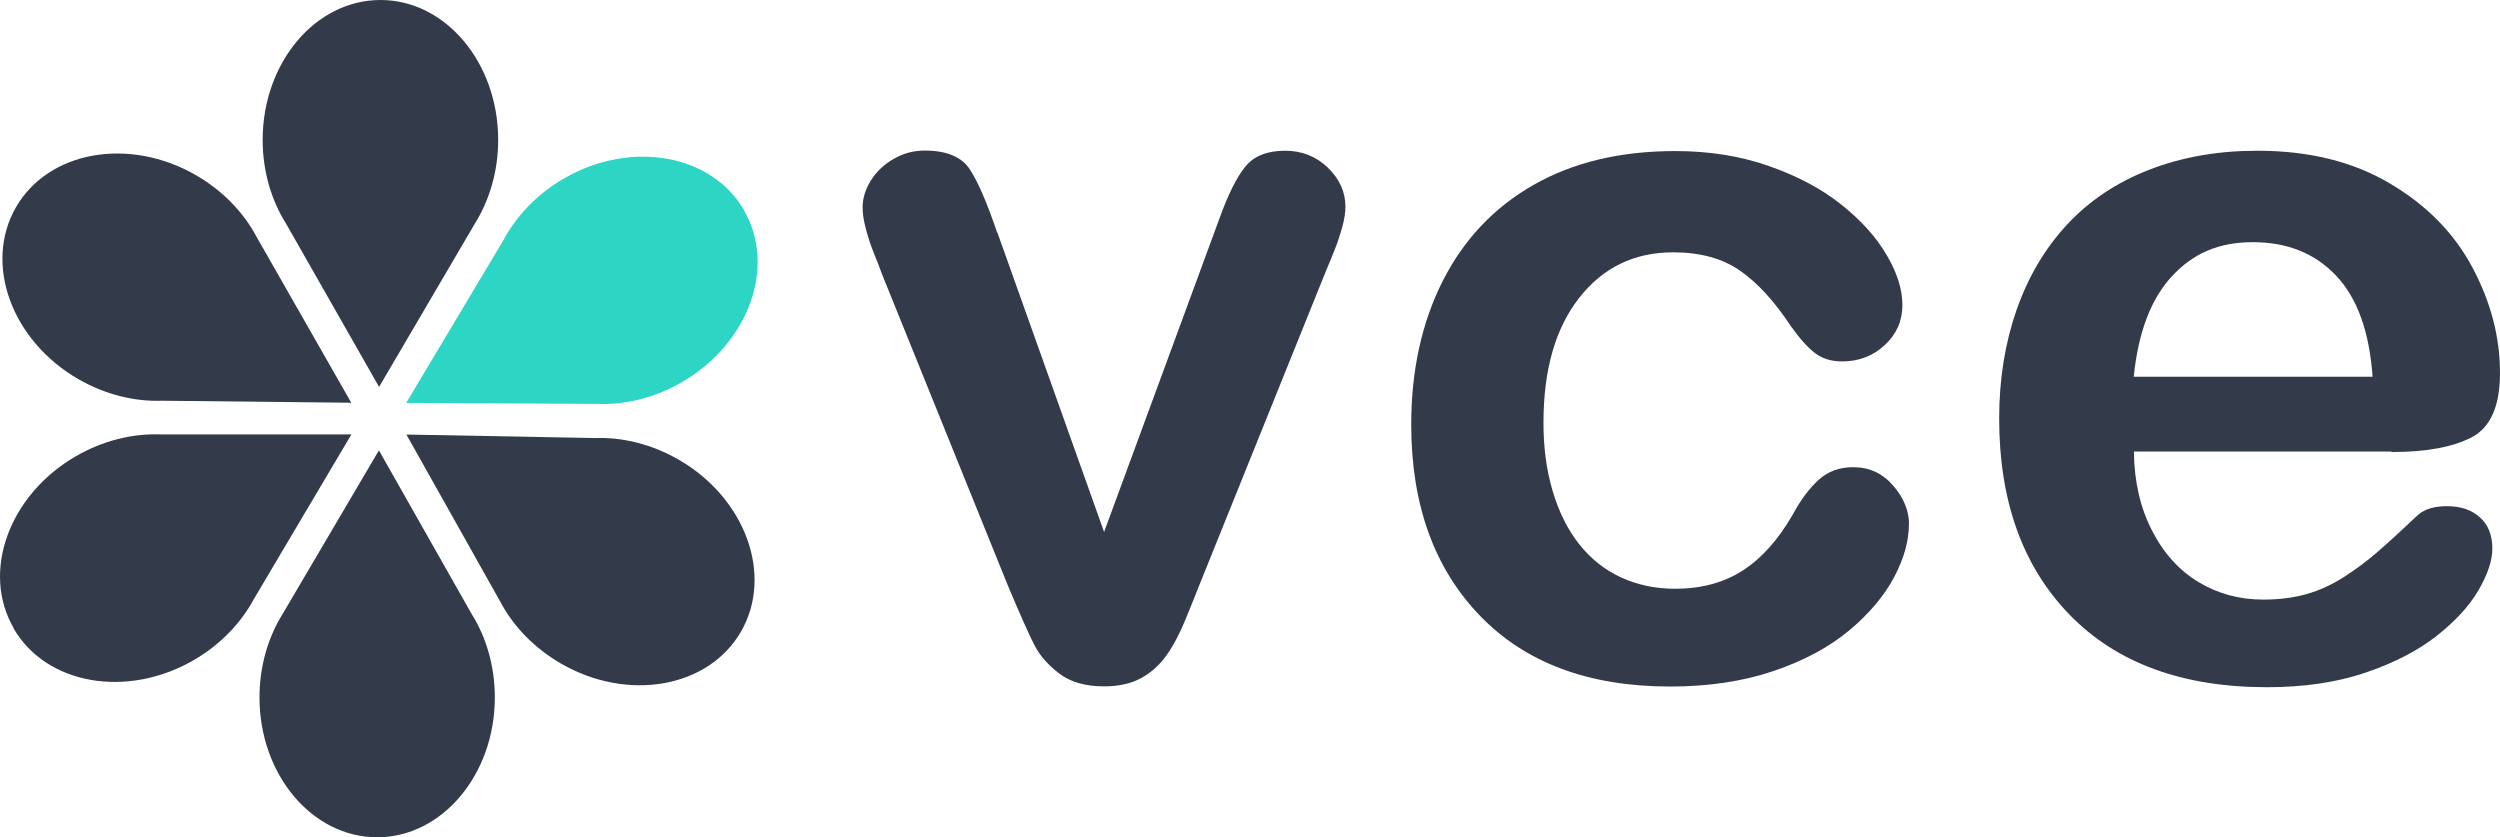
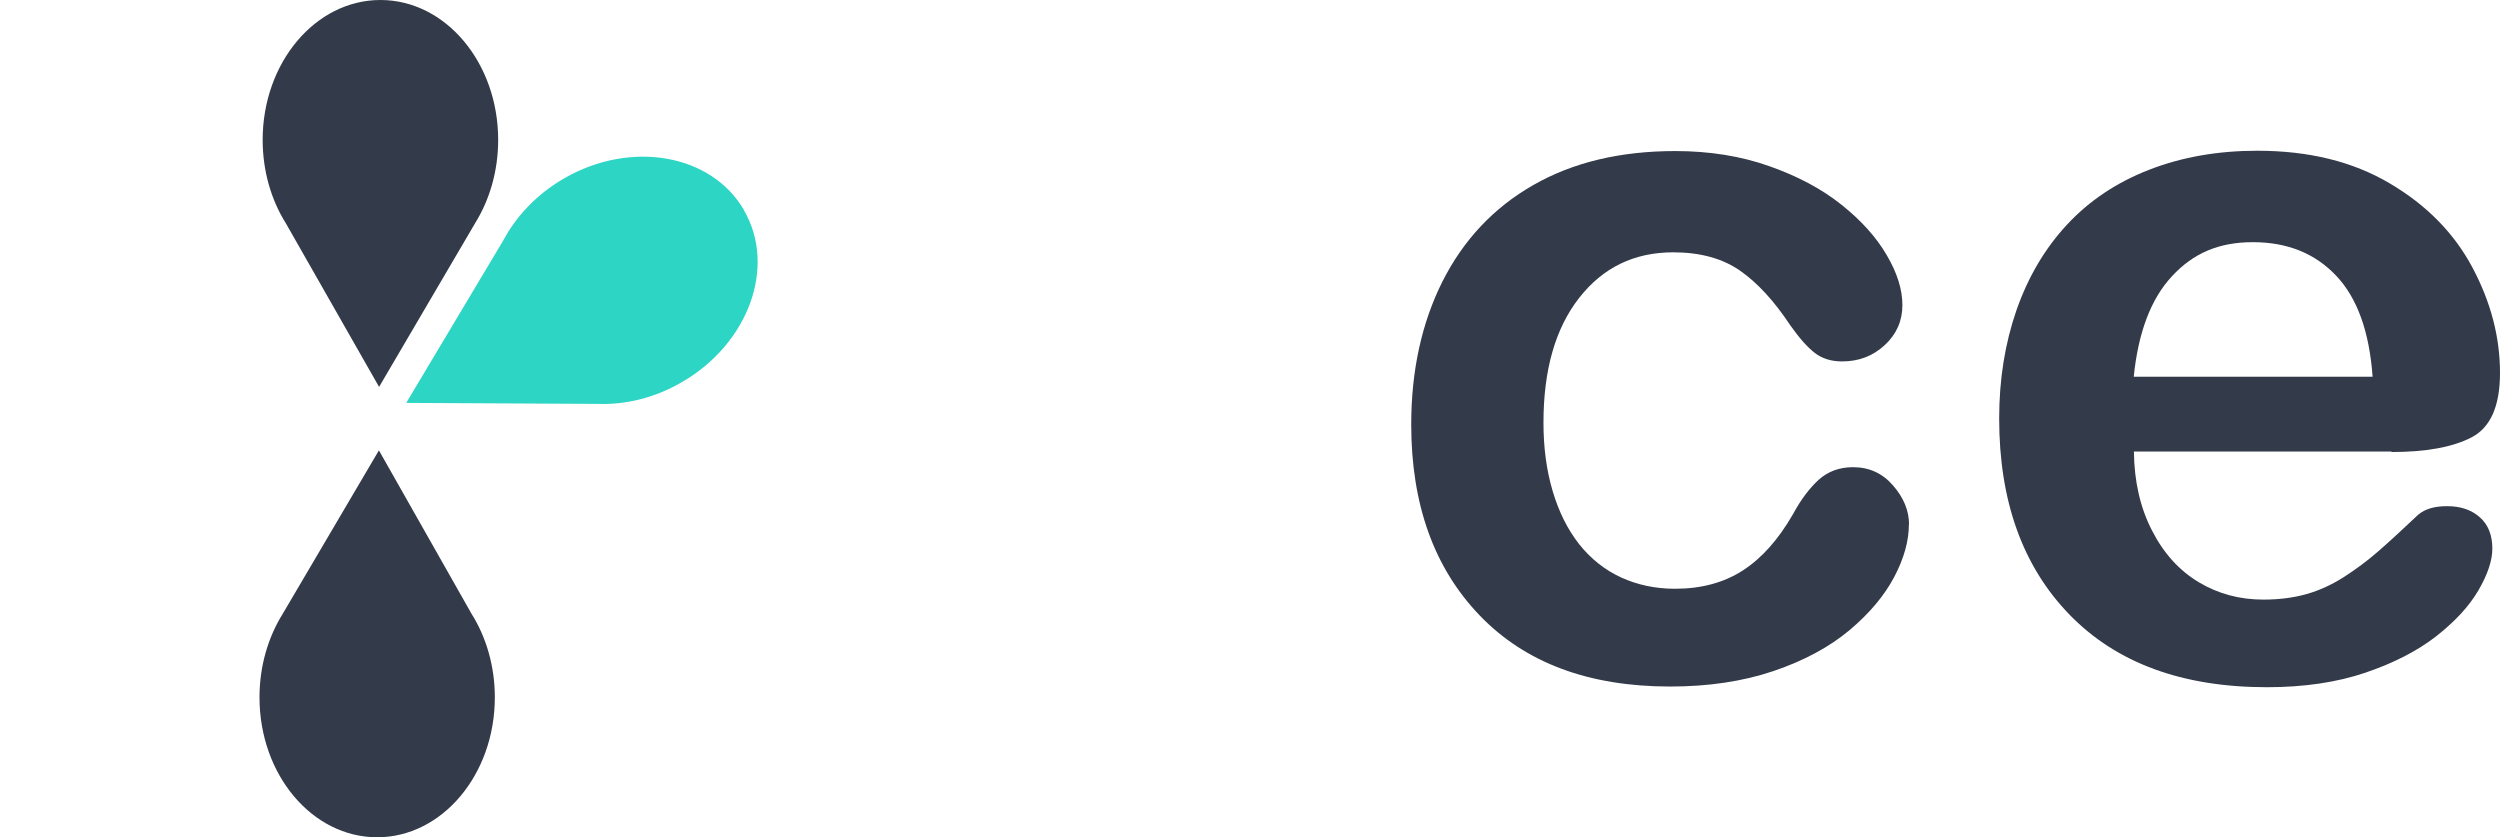
<svg xmlns="http://www.w3.org/2000/svg" id="Layer_2" data-name="Layer 2" viewBox="0 0 150.1 50.27">
  <defs>
    <style>
      .cls-1 {
        fill: #2cd5c4;
      }

      .cls-2 {
        fill: #333a49;
      }
    </style>
  </defs>
  <g id="Layer_1-2" data-name="Layer 1">
    <g>
      <g>
        <path class="cls-2" d="M22.84,0c-3.9,0-7.07,3.76-7.07,8.4,0,1.88.52,3.62,1.4,5.02l5.59,9.81,5.76-9.82c.87-1.4,1.39-3.13,1.39-5.01,0-4.64-3.16-8.4-7.07-8.4Z" />
-         <path class="cls-2" d="M.96,12.44c-1.95,3.38-.28,8,3.74,10.32,1.63.94,3.39,1.36,5.04,1.3l11.35.12-5.68-9.95c-.77-1.46-2.02-2.77-3.64-3.71-4.02-2.32-8.86-1.46-10.81,1.92Z" />
-         <path class="cls-2" d="M.81,37.72c1.95,3.38,6.79,4.24,10.81,1.92,1.63-.94,2.87-2.26,3.65-3.72l5.83-9.84h-11.51c-1.65-.05-3.41.37-5.03,1.31-4.02,2.32-5.7,6.94-3.74,10.32Z" />
        <path class="cls-2" d="M22.64,50.27c3.9,0,7.07-3.76,7.07-8.4,0-1.88-.52-3.62-1.4-5.02l-5.56-9.81-5.78,9.82c-.87,1.4-1.39,3.13-1.39,5.01,0,4.64,3.16,8.4,7.07,8.4Z" />
-         <path class="cls-2" d="M44.49,37.92c1.95-3.38.28-8-3.74-10.32-1.63-.94-3.39-1.36-5.04-1.3l-11.31-.21,5.64,10.04c.77,1.46,2.02,2.77,3.64,3.71,4.02,2.32,8.86,1.46,10.81-1.92Z" />
        <path class="cls-1" d="M44.68,12.63c-1.95-3.38-6.79-4.24-10.81-1.92-1.63.94-2.87,2.26-3.65,3.72l-5.83,9.76,11.51.06c1.65.06,3.41-.36,5.03-1.3,4.02-2.32,5.7-6.94,3.74-10.32Z" />
      </g>
      <g>
-         <path class="cls-2" d="M59.89,13.98l6.4,17.96,6.9-18.75c.54-1.51,1.07-2.57,1.59-3.2.52-.63,1.31-.94,2.38-.94,1,0,1.86.34,2.56,1.01.7.68,1.06,1.46,1.06,2.35,0,.35-.06.75-.19,1.22-.13.46-.27.9-.43,1.3-.16.41-.35.87-.57,1.39l-7.59,18.83c-.21.54-.49,1.23-.83,2.06-.34.83-.71,1.54-1.13,2.13-.42.59-.93,1.05-1.54,1.38s-1.35.49-2.22.49c-1.12,0-2.01-.26-2.68-.77-.67-.51-1.16-1.07-1.48-1.68-.32-.61-.85-1.81-1.61-3.61l-7.53-18.63c-.17-.46-.35-.93-.54-1.39-.18-.46-.34-.94-.46-1.42-.13-.48-.19-.9-.19-1.25,0-.54.16-1.08.49-1.61.33-.53.78-.97,1.36-1.3.58-.34,1.21-.51,1.88-.51,1.31,0,2.22.38,2.71,1.13.49.75,1.04,2.02,1.64,3.8Z" />
        <path class="cls-2" d="M114.61,31.48c0,.99-.29,2.04-.88,3.16-.59,1.12-1.49,2.19-2.69,3.2-1.21,1.01-2.73,1.83-4.56,2.45-1.84.62-3.9.93-6.2.93-4.89,0-8.7-1.42-11.44-4.27-2.74-2.85-4.11-6.67-4.11-11.46,0-3.24.63-6.11,1.88-8.6,1.26-2.49,3.07-4.42,5.45-5.78,2.38-1.36,5.21-2.04,8.52-2.04,2.05,0,3.93.3,5.63.9,1.71.6,3.16,1.37,4.35,2.32,1.19.95,2.1,1.96,2.72,3.03.63,1.07.94,2.07.94,3s-.35,1.75-1.06,2.4c-.71.66-1.56.98-2.56.98-.66,0-1.2-.17-1.64-.51s-.92-.88-1.46-1.64c-.97-1.47-1.98-2.57-3.03-3.3-1.05-.73-2.39-1.1-4.01-1.1-2.34,0-4.22.91-5.65,2.74-1.43,1.83-2.14,4.32-2.14,7.49,0,1.49.18,2.85.55,4.1.37,1.25.9,2.31,1.59,3.19.7.88,1.54,1.55,2.52,2,.98.45,2.07.68,3.24.68,1.58,0,2.94-.37,4.07-1.1,1.13-.73,2.13-1.85,3-3.36.48-.89,1-1.58,1.56-2.09.56-.5,1.25-.75,2.06-.75.97,0,1.77.37,2.4,1.1.64.73.96,1.52.96,2.35Z" />
        <path class="cls-2" d="M143.59,27.11h-15.47c.02,1.8.38,3.38,1.09,4.75.7,1.37,1.64,2.4,2.81,3.1,1.17.7,2.46,1.04,3.87,1.04.95,0,1.81-.11,2.59-.33.78-.22,1.54-.57,2.27-1.04.73-.47,1.41-.98,2.03-1.52.62-.54,1.42-1.27,2.4-2.2.41-.35.98-.52,1.74-.52.81,0,1.47.22,1.97.67.5.44.75,1.07.75,1.88,0,.71-.28,1.55-.84,2.51-.56.96-1.41,1.87-2.53,2.75-1.13.88-2.55,1.61-4.26,2.19-1.71.58-3.68.87-5.9.87-5.08,0-9.03-1.45-11.85-4.35-2.82-2.9-4.23-6.83-4.23-11.79,0-2.34.35-4.51,1.04-6.5.7-2,1.71-3.71,3.04-5.14,1.33-1.43,2.97-2.53,4.93-3.29s4.11-1.14,6.49-1.14c3.09,0,5.74.65,7.95,1.96,2.21,1.3,3.87,2.99,4.97,5.06,1.1,2.07,1.65,4.17,1.65,6.32,0,1.99-.57,3.28-1.71,3.87-1.14.59-2.74.88-4.81.88ZM128.11,22.62h14.34c-.19-2.7-.92-4.73-2.19-6.07s-2.93-2.01-5-2.01-3.59.68-4.85,2.04c-1.27,1.36-2.03,3.38-2.3,6.04Z" />
      </g>
    </g>
  </g>
</svg>